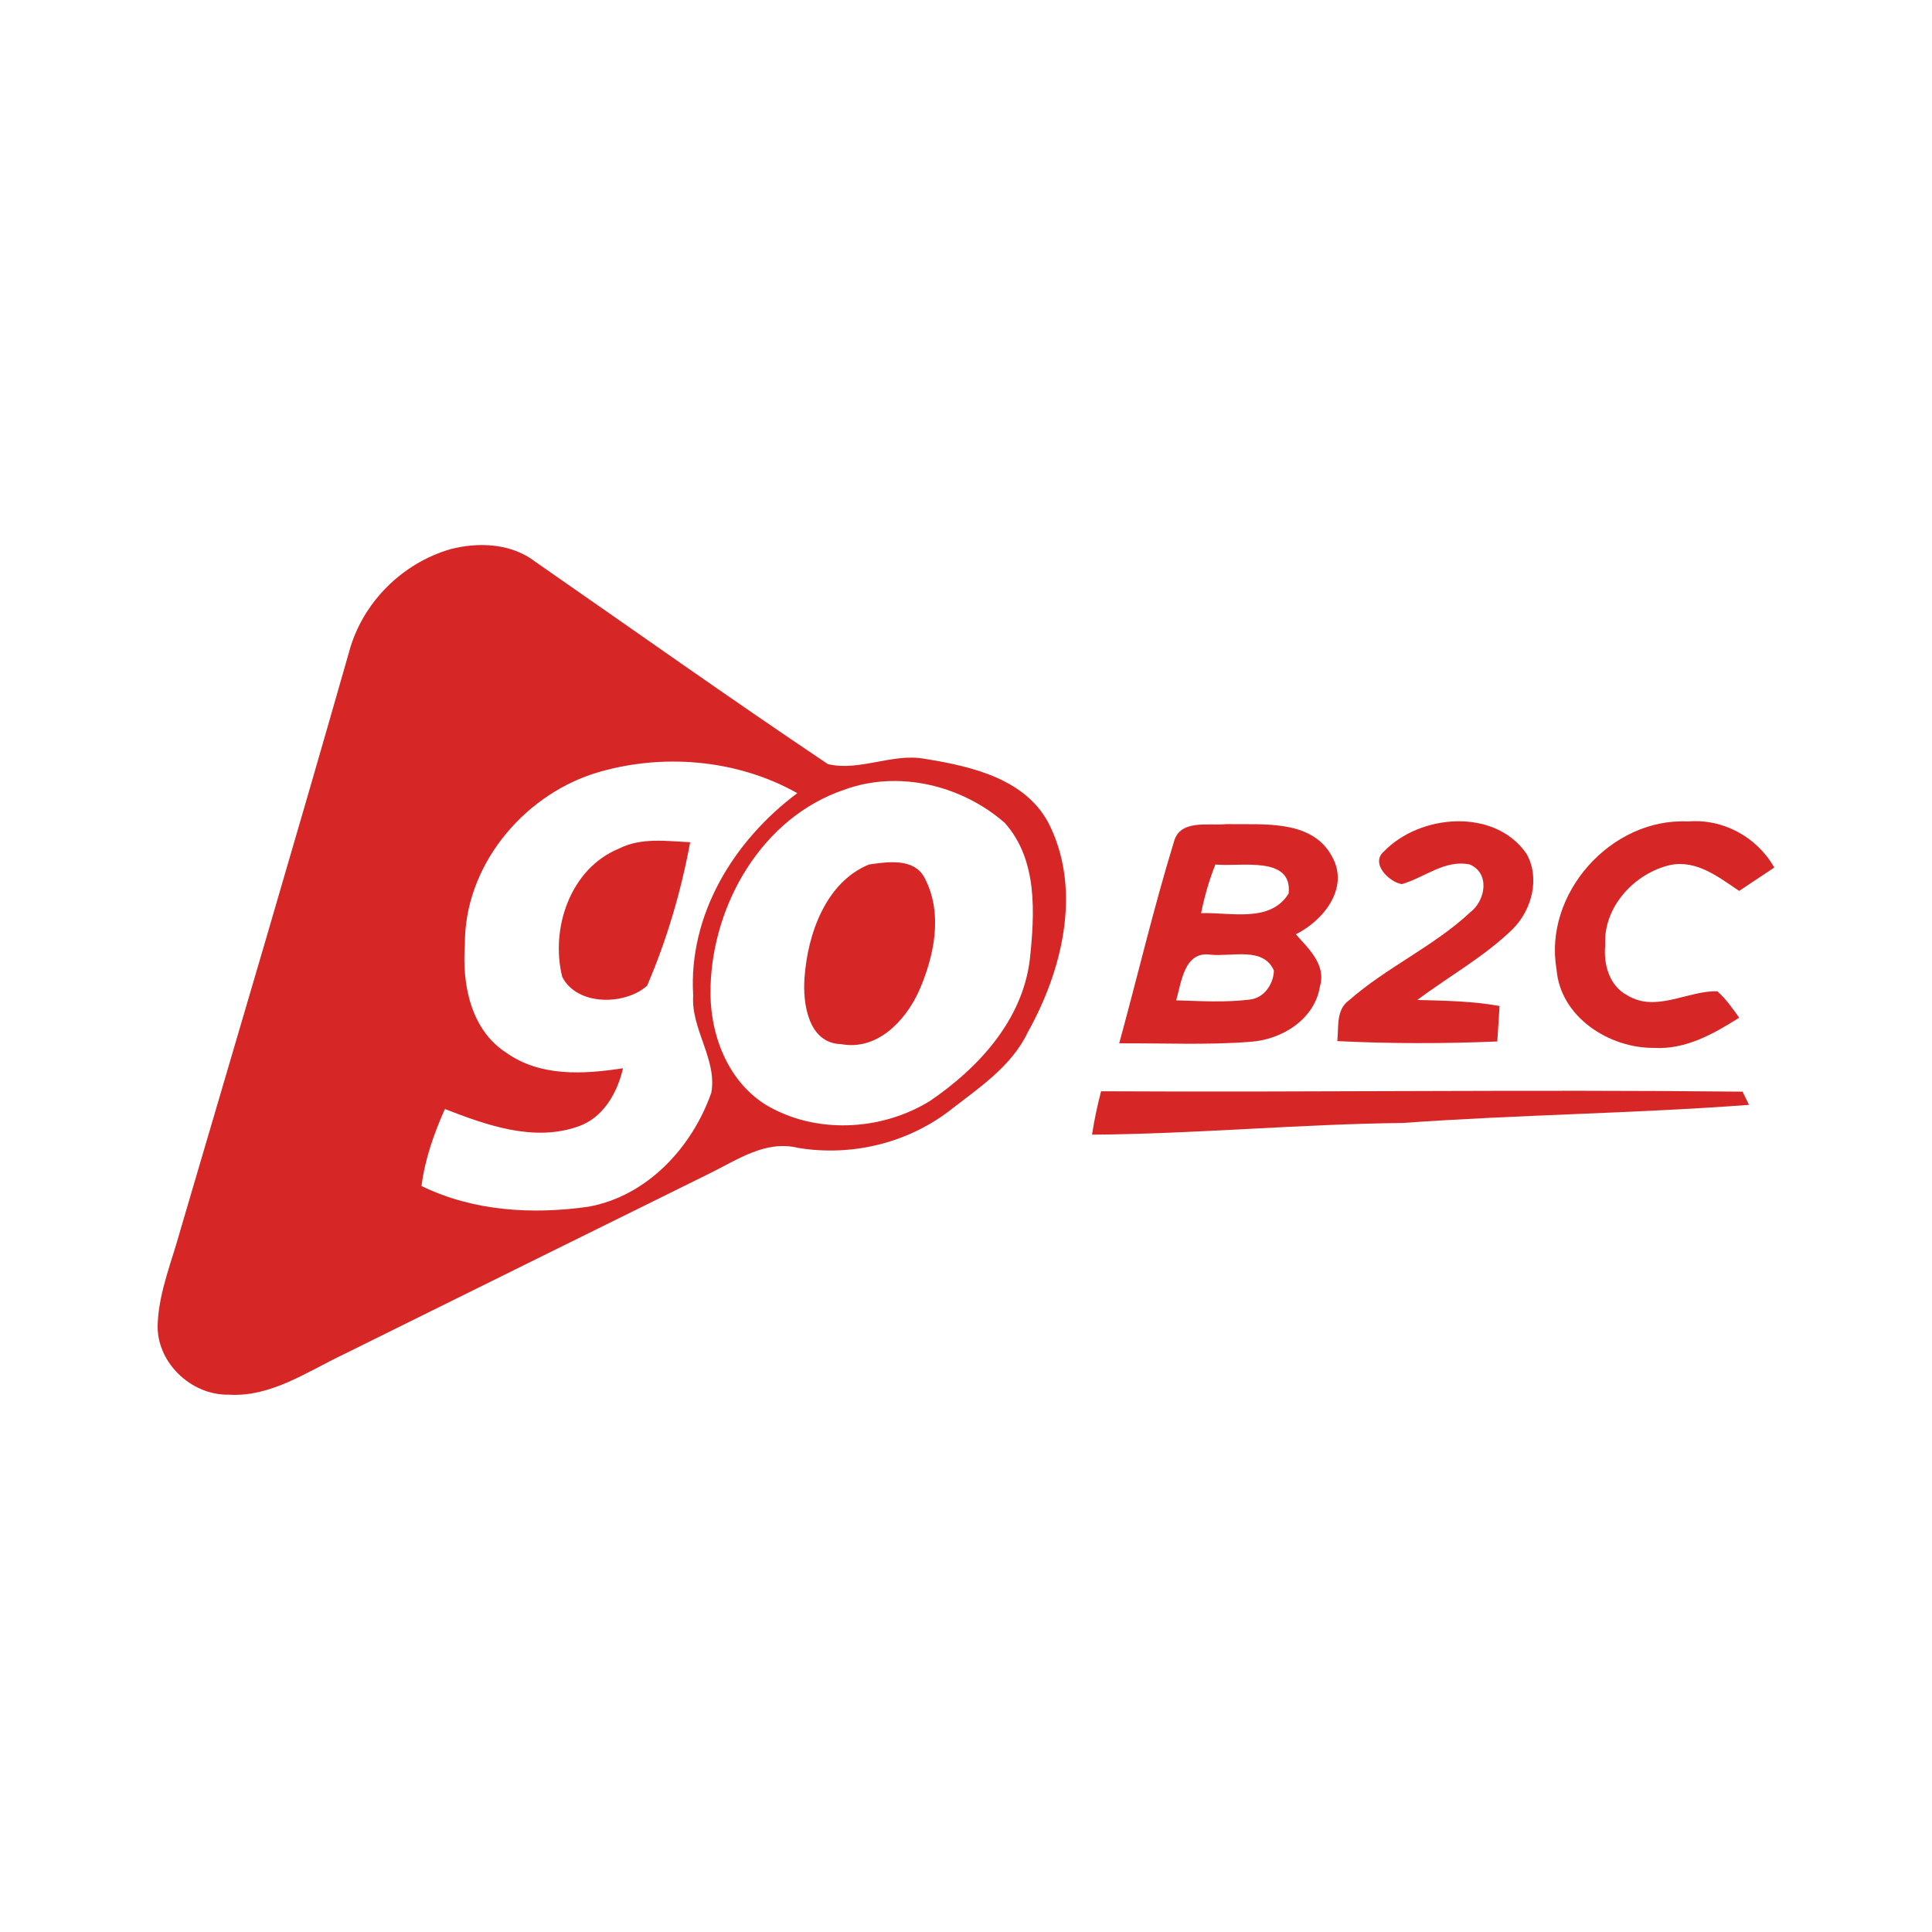
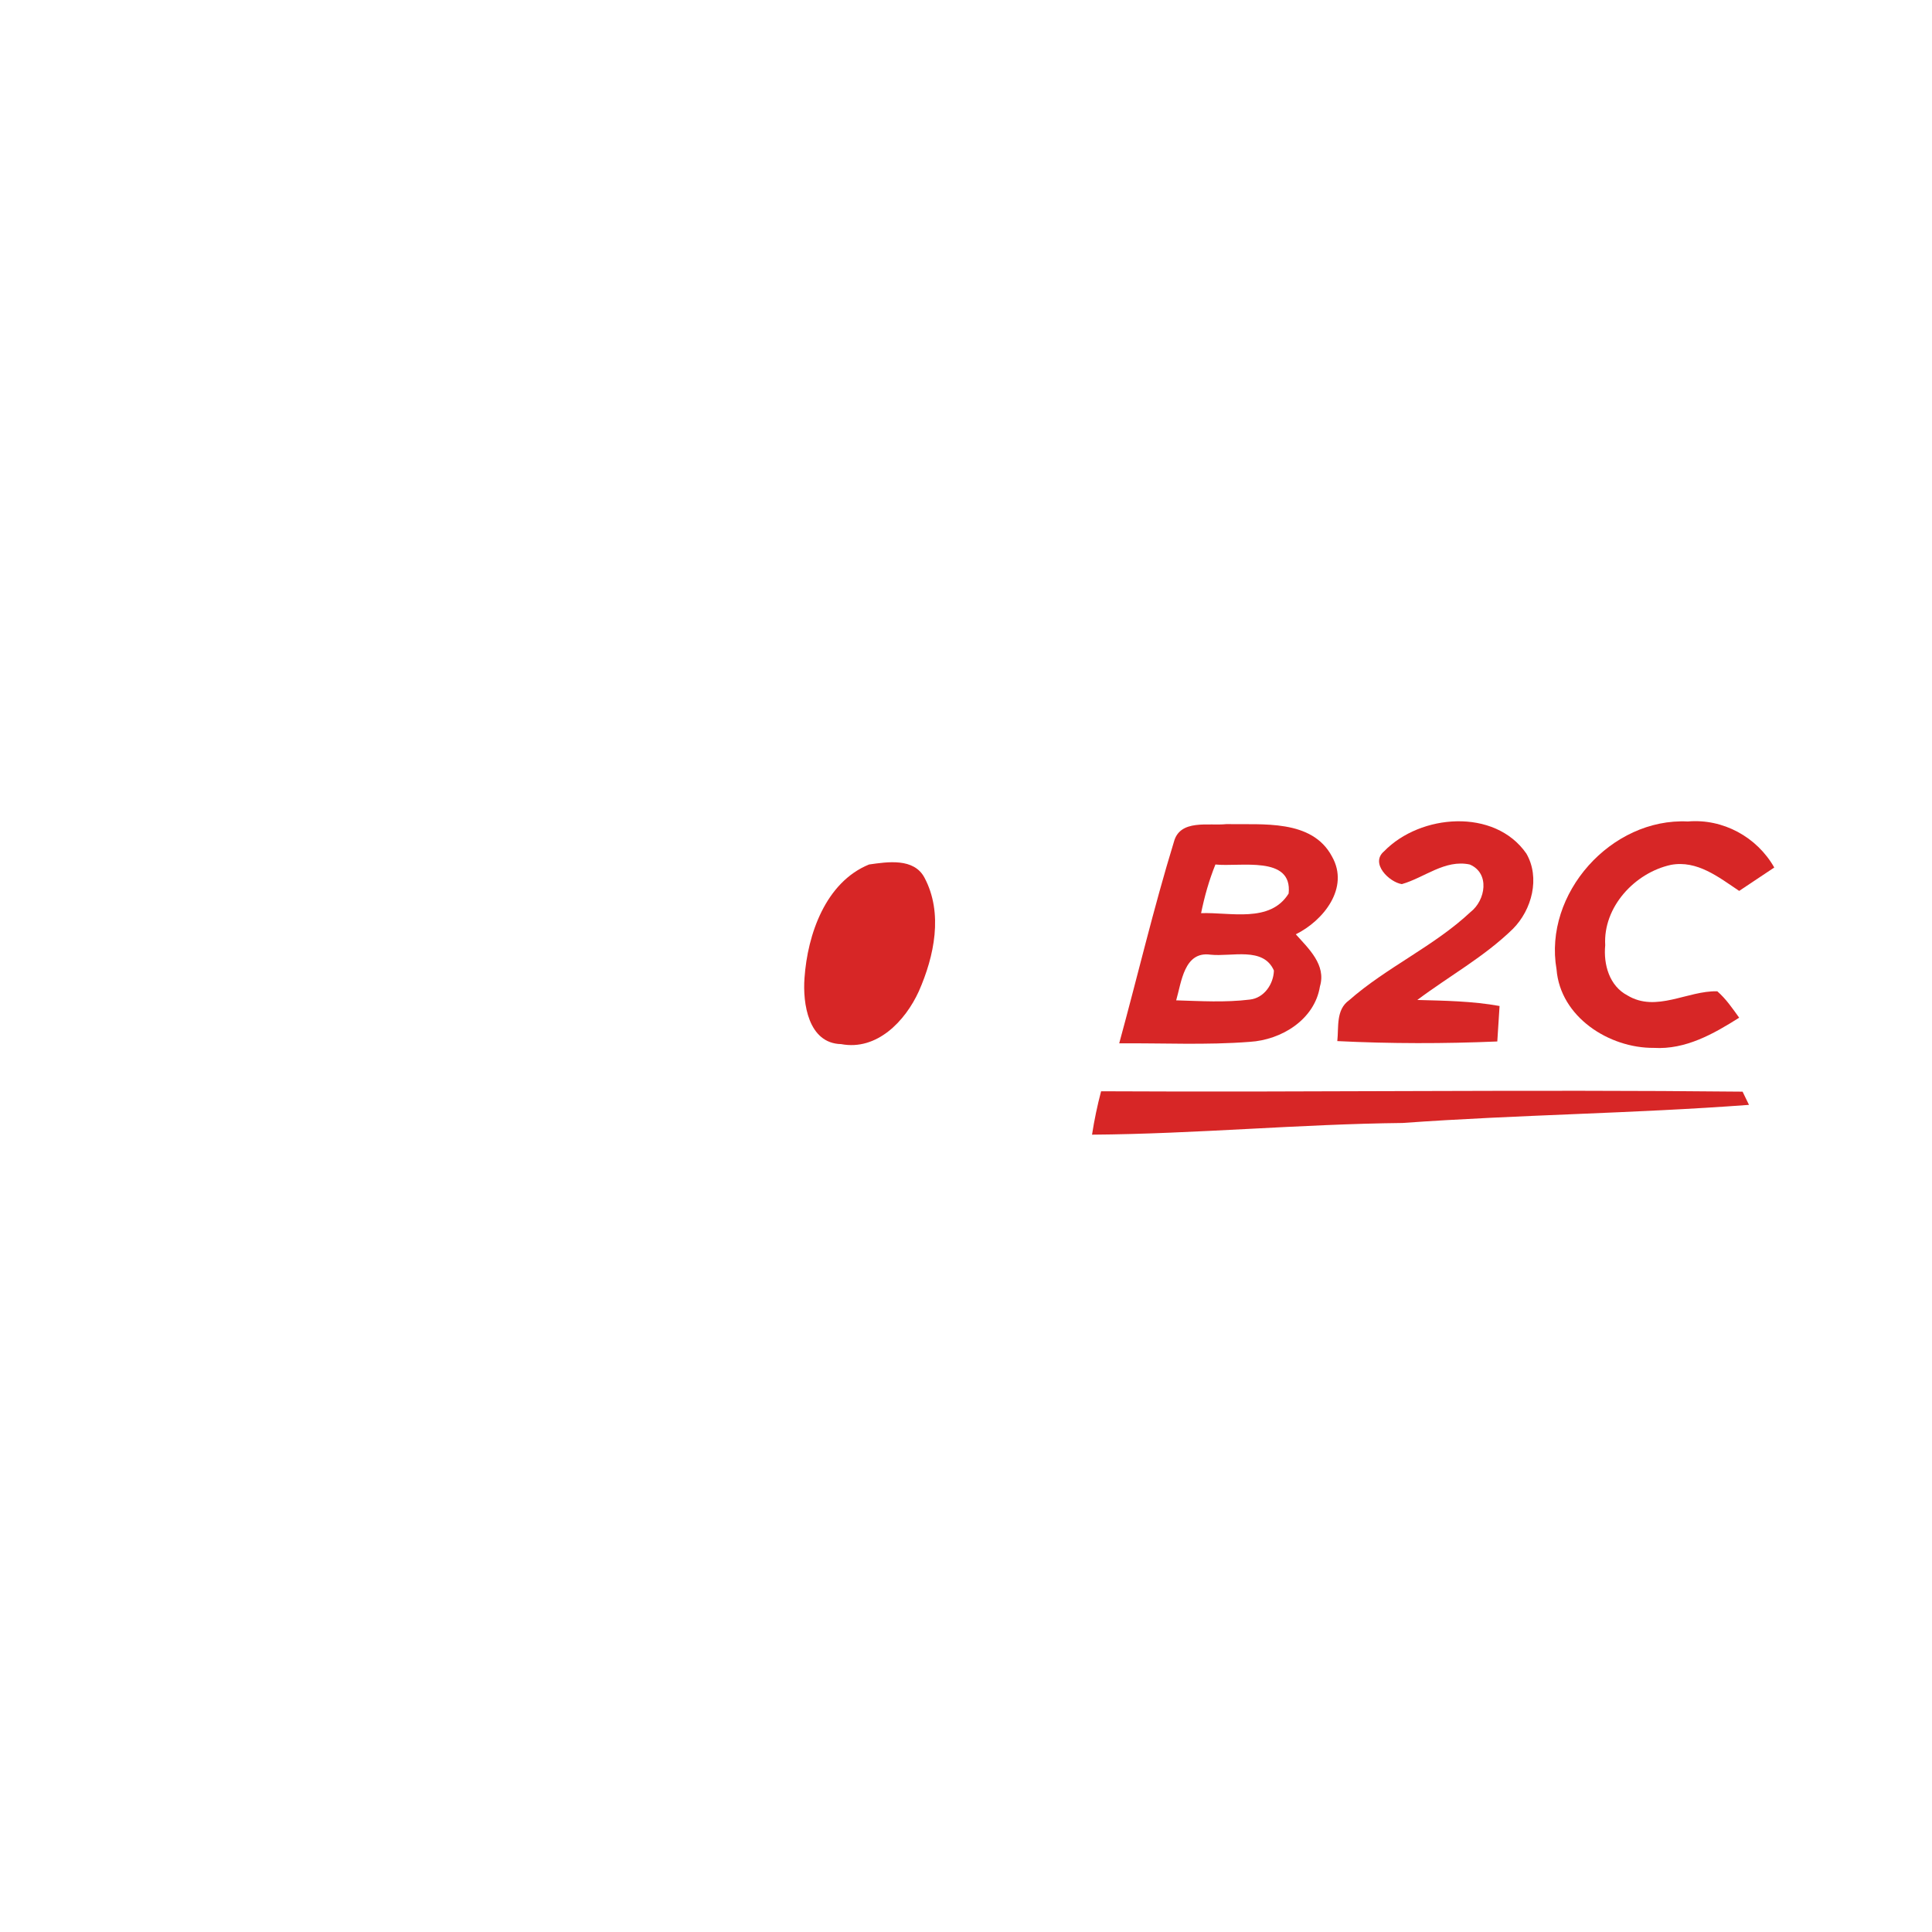
<svg xmlns="http://www.w3.org/2000/svg" version="1.1" id="Layer_1" x="0px" y="0px" viewBox="0 0 512 512" style="enable-background:new 0 0 512 512;" xml:space="preserve">
  <style type="text/css">
	.st0{fill:#FFFFFF;}
	.st1{fill:#D72626;}
</style>
  <rect class="st0" width="512" height="512" />
  <g id="_x23_d72626ff">
-     <path class="st1" d="M119.5,145.5c7.5-1.9,16.1-1.5,22.4,3.4c25.8,17.9,51.4,36.1,77.5,53.6c8.4,2,17.1-3,25.7-1.4   c12.5,2,27.4,5.4,33.3,18.1c8.2,17.4,3,38.2-6,54.3c-4.4,9.3-13.3,15-21.1,21.1c-11.3,8.5-25.9,11.9-39.8,9.6   c-8.6-2.1-16,3.1-23.3,6.7c-32.4,16-64.8,32-97.1,48c-9.7,4.6-19.3,11.4-30.5,10.7c-10.1,0.2-19.4-8.8-18.8-19   c0.4-8.5,3.8-16.5,6-24.6c15-51,30.1-102,44.7-153.2C96,159.7,106.6,149.2,119.5,145.5 M157.4,205c-19.2,6.2-34.4,24.8-34.2,45.4   c-0.8,10.5,1.6,22.6,11,28.6c9,6.4,20.5,5.7,30.9,4.1c-1.5,6.5-5.2,13.1-11.8,15.4c-11.8,4.2-24.3-0.3-35.4-4.6   c-2.9,6.5-5.3,13.3-6.2,20.4c13.7,6.7,29.4,7.6,44.2,5.5c15.6-2.8,27.5-15.7,32.6-30.2c1.6-8.9-5.4-16.8-4.8-25.8   c-1.3-21.4,10.8-41.1,27.6-53.6C195.2,201.1,175,199.5,157.4,205 M223.7,209.3c-21.6,7.3-34.8,30.1-35.4,52.2   c-0.4,11.8,4.1,24.6,14.5,31.2c13.1,7.9,30.6,7.1,43.6-0.9c12.8-8.7,24.5-21.3,26.5-37.4c1.3-12.2,2.2-26.4-6.6-36.3   C254.9,208.1,238.1,204,223.7,209.3z" />
    <path class="st1" d="M366.8,225.6c9.6-9.9,29.3-11.5,37.7,0.6c3.7,6.4,1.5,14.9-3.6,20c-7.6,7.4-16.9,12.5-25.3,18.8   c7.3,0.2,14.6,0.3,21.8,1.6c-0.2,3.1-0.4,6.3-0.6,9.4c-14.1,0.6-28.3,0.6-42.4-0.1c0.4-3.7-0.4-8.3,3.1-10.8   c10-8.8,22.5-14.3,32.2-23.4c4-3.1,5.2-10.3-0.2-12.6c-6.6-1.4-12,3.5-18,5.2C368.2,233.8,363,228.8,366.8,225.6z" />
    <path class="st1" d="M412.5,256.9c-3.5-20.1,14.5-40.2,34.8-39.2c9.3-0.8,18.3,4.1,22.9,12.2c-3.1,2.1-6.2,4.1-9.3,6.2   c-5.4-3.6-11.1-8.2-18.1-6.9c-9.6,2.1-18,11.2-17.4,21.3c-0.5,5.1,1.1,10.8,5.9,13.3c7.6,4.6,15.9-1.3,23.8-1.1c2.3,2,4,4.5,5.8,7   c-6.8,4.3-14.2,8.5-22.6,8C426.4,277.8,413.5,269.5,412.5,256.9z" />
    <path class="st1" d="M311.1,223.1c1.6-6.1,9.2-4.2,13.9-4.7c9.5,0.2,22.7-1.4,28,8.6c4.7,8.3-2.3,17-9.6,20.6   c3.4,3.8,8.1,8.1,6.4,13.8c-1.4,8.8-10.2,14.2-18.6,14.7c-11.5,0.9-23.1,0.3-34.6,0.4C301.5,258.6,305.7,240.7,311.1,223.1    M318.3,242c7.7-0.3,18.3,2.7,23.2-5.2c1.1-10.2-12.9-7-19.4-7.7C320.4,233.3,319.2,237.6,318.3,242 M311.7,265.1   c6.5,0.2,13,0.6,19.5-0.2c3.8-0.4,6.3-4.1,6.4-7.7c-2.8-6.4-11.2-3.6-16.8-4.2C313.8,252,313.1,260.3,311.7,265.1z" />
-     <path class="st1" d="M164,224.9c5.9-3,12.6-2,18.9-1.7c-2.4,13-6.2,25.9-11.4,38c-5.7,5.2-18.5,5.5-22.5-2.3   C145.8,246.1,151.1,230.2,164,224.9z" />
    <path class="st1" d="M230.3,229.1c4.9-0.7,11.9-1.8,14.7,3.5c5,9.4,2.6,20.8-1.5,30.1c-3.6,7.9-11.1,15.8-20.6,14   c-8.7-0.2-10.2-10.8-9.7-17.5C214,247.6,218.8,233.8,230.3,229.1z" />
    <path class="st1" d="M291.8,289.2c56.7,0.3,113.3-0.5,170,0.1c0.4,0.9,1.3,2.6,1.7,3.5c-30.6,2.3-61.3,2.6-91.8,4.8   c-27.5,0.3-54.9,2.9-82.3,3.1C290,296.8,290.8,293,291.8,289.2z" />
  </g>
</svg>